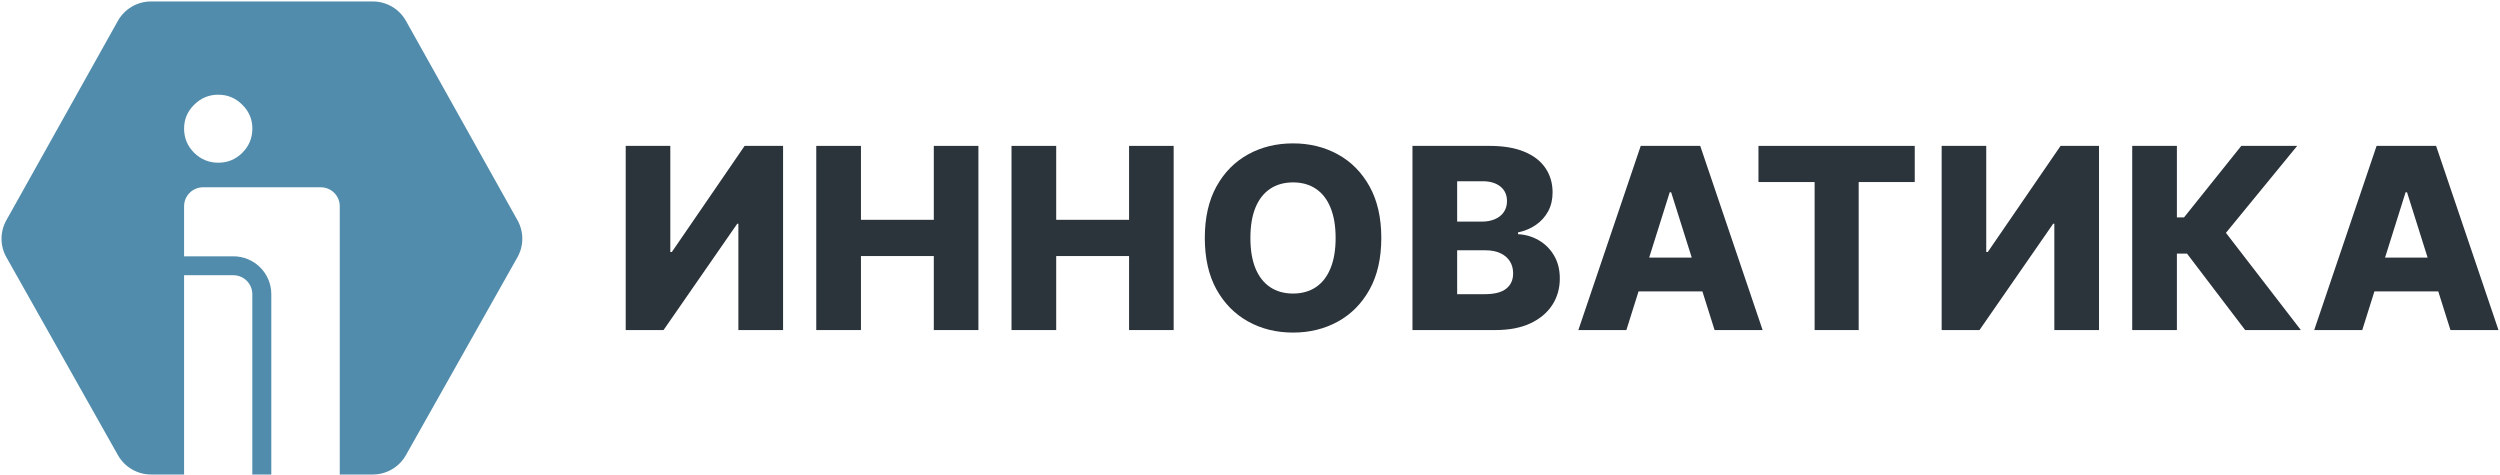
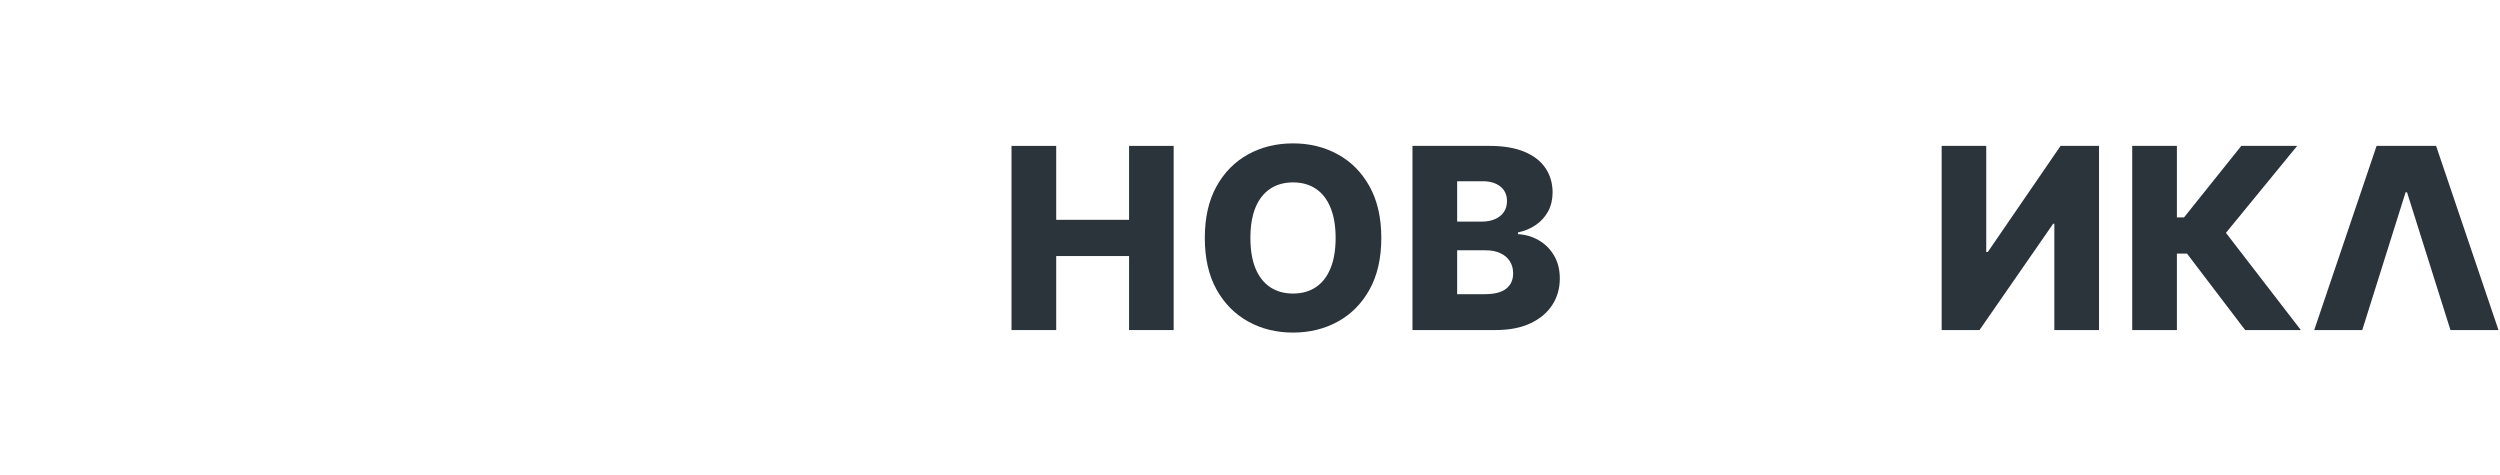
<svg xmlns="http://www.w3.org/2000/svg" width="379" height="72" viewBox="0 0 379 72" fill="none">
  <g clip-path="url(#clip0_4938_4)">
-     <path fill-rule="evenodd" clip-rule="evenodd" d="M22.902 0.22C20.813 0.22 18.887 1.347 17.87 3.165L0.96 33.397C-0.014 35.139 -0.011 37.259 0.969 38.998L17.881 69.005C18.9 70.814 20.821 71.934 22.904 71.934H27.908V41.724H35.37C36.961 41.724 38.25 43.009 38.25 44.593V71.934H41.13V44.593C41.13 41.424 38.551 38.856 35.37 38.856H27.908V31.259C27.908 29.675 29.198 28.391 30.788 28.391H48.627C50.218 28.391 51.507 29.675 51.507 31.259V71.934H56.511C58.593 71.934 60.514 70.814 61.533 69.005L78.445 38.998C79.425 37.259 79.428 35.139 78.454 33.397L61.544 3.165C60.527 1.347 58.602 0.22 56.512 0.22H22.902ZM33.083 24.666C31.668 24.666 30.451 24.165 29.434 23.165C28.417 22.149 27.908 20.928 27.908 19.5C27.908 18.087 28.417 16.881 29.434 15.88C30.451 14.865 31.668 14.357 33.083 14.357C34.513 14.357 35.729 14.865 36.732 15.88C37.749 16.881 38.258 18.087 38.258 19.5C38.258 20.928 37.749 22.149 36.732 23.165C35.729 24.165 34.513 24.666 33.083 24.666Z" fill="#518CAC" />
-     <path d="M358.118 50.037H350.834L360.292 22.117H369.312L378.77 50.037H371.489L364.906 29.152H364.687L358.118 50.037ZM357.144 39.049H372.365V44.175H357.144V39.049Z" fill="#2B333B" />
+     <path d="M358.118 50.037H350.834L360.292 22.117H369.312L378.77 50.037H371.489L364.906 29.152H364.687L358.118 50.037ZM357.144 39.049V44.175H357.144V39.049Z" fill="#2B333B" />
    <path d="M340.366 50.037L331.553 38.449H330.018V50.037H323.244V22.117H330.018V32.955H331.101L339.778 22.117H348.251L337.451 35.3L348.81 50.037H340.366Z" fill="#2B333B" />
    <path d="M294.356 22.117H301.115V38.204H301.348L312.381 22.117H318.21V50.037H311.437V33.923H311.258L300.09 50.037H294.356V22.117Z" fill="#2B333B" />
-     <path d="M266.583 27.598V22.117H290.275V27.598H281.776V50.037H275.096V27.598H266.583Z" fill="#2B333B" />
-     <path d="M246.559 50.037H239.278L248.735 22.117H257.755L267.213 50.037H259.931L253.348 29.152H253.129L246.559 50.037ZM245.587 39.049H260.807V44.175H245.587V39.049Z" fill="#2B333B" />
    <path d="M214.13 50.037V22.117H225.819C227.917 22.117 229.674 22.413 231.088 23.003C232.512 23.594 233.579 24.421 234.291 25.485C235.012 26.548 235.372 27.779 235.372 29.179C235.372 30.242 235.148 31.192 234.702 32.028C234.254 32.855 233.639 33.541 232.854 34.087C232.069 34.632 231.161 35.014 230.13 35.232V35.504C231.261 35.559 232.306 35.864 233.264 36.418C234.232 36.972 235.007 37.745 235.591 38.735C236.175 39.717 236.467 40.88 236.467 42.225C236.467 43.725 236.084 45.065 235.317 46.247C234.551 47.419 233.442 48.346 231.992 49.028C230.541 49.7 228.78 50.037 226.708 50.037H214.13ZM220.905 44.597H225.093C226.562 44.597 227.644 44.32 228.337 43.766C229.04 43.212 229.391 42.439 229.391 41.448C229.391 40.73 229.222 40.112 228.885 39.594C228.547 39.067 228.068 38.663 227.448 38.381C226.827 38.09 226.083 37.945 225.216 37.945H220.905V44.597ZM220.905 33.596H224.655C225.394 33.596 226.051 33.473 226.626 33.228C227.201 32.982 227.648 32.628 227.968 32.164C228.296 31.701 228.46 31.142 228.46 30.488C228.46 29.552 228.127 28.816 227.461 28.279C226.795 27.743 225.896 27.475 224.765 27.475H220.905V33.596Z" fill="#2B333B" />
    <path d="M209.406 36.077C209.406 39.149 208.813 41.753 207.627 43.889C206.441 46.024 204.835 47.647 202.809 48.755C200.793 49.864 198.53 50.418 196.021 50.418C193.503 50.418 191.235 49.86 189.219 48.742C187.202 47.624 185.601 46.001 184.415 43.875C183.237 41.739 182.649 39.14 182.649 36.077C182.649 33.005 183.237 30.401 184.415 28.266C185.601 26.13 187.202 24.508 189.219 23.399C191.235 22.29 193.503 21.736 196.021 21.736C198.53 21.736 200.793 22.29 202.809 23.399C204.835 24.508 206.441 26.13 207.627 28.266C208.813 30.401 209.406 33.005 209.406 36.077ZM202.481 36.077C202.481 34.259 202.221 32.724 201.701 31.469C201.19 30.215 200.451 29.265 199.484 28.62C198.525 27.975 197.371 27.652 196.021 27.652C194.68 27.652 193.525 27.975 192.558 28.62C191.591 29.265 190.847 30.215 190.327 31.469C189.816 32.724 189.561 34.259 189.561 36.077C189.561 37.895 189.816 39.431 190.327 40.685C190.847 41.939 191.591 42.889 192.558 43.534C193.525 44.179 194.68 44.502 196.021 44.502C197.371 44.502 198.525 44.179 199.484 43.534C200.451 42.889 201.19 41.939 201.701 40.685C202.221 39.431 202.481 37.895 202.481 36.077Z" fill="#2B333B" />
    <path d="M153.346 50.037V22.117H160.121V33.323H171.166V22.117H177.927V50.037H171.166V38.817H160.121V50.037H153.346Z" fill="#2B333B" />
-     <path d="M123.745 50.037V22.117H130.52V33.323H141.565V22.117H148.326V50.037H141.565V38.817H130.52V50.037H123.745Z" fill="#2B333B" />
-     <path d="M94.858 22.117H101.619V38.204H101.852L112.884 22.117H118.714V50.037H111.939V33.923H111.761L100.593 50.037H94.858V22.117Z" fill="#2B333B" />
  </g>
  <defs>
    <clipPath id="clip0_4938_4">
      <rect width="379" height="72" fill="white" />
    </clipPath>
  </defs>
</svg>